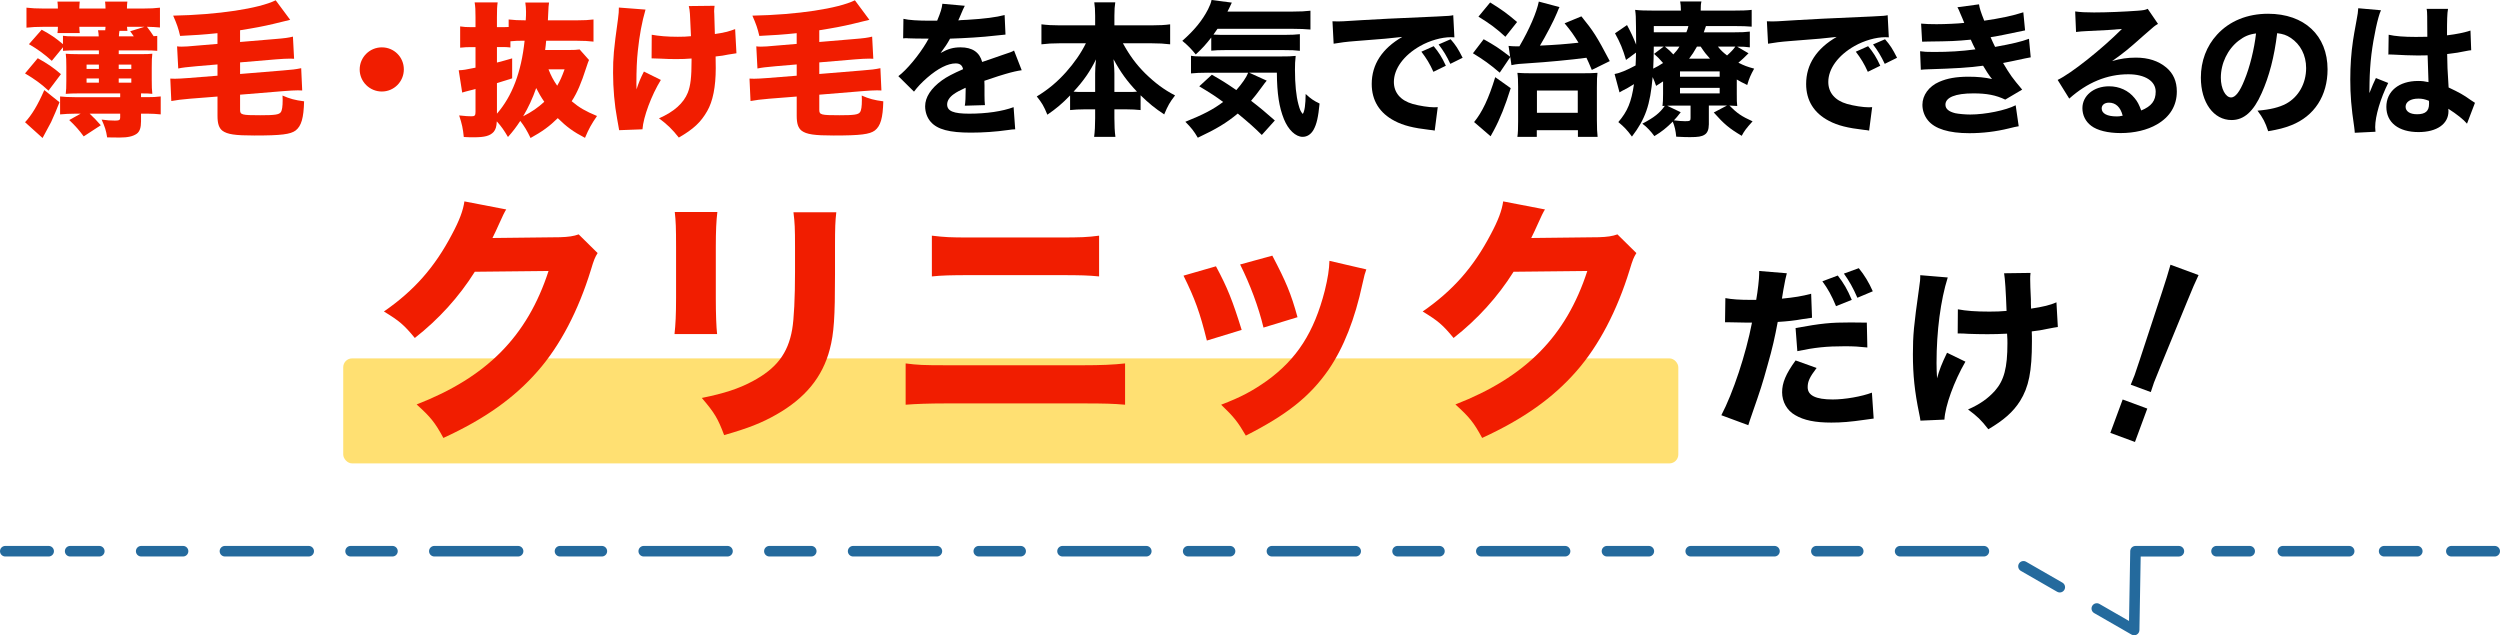
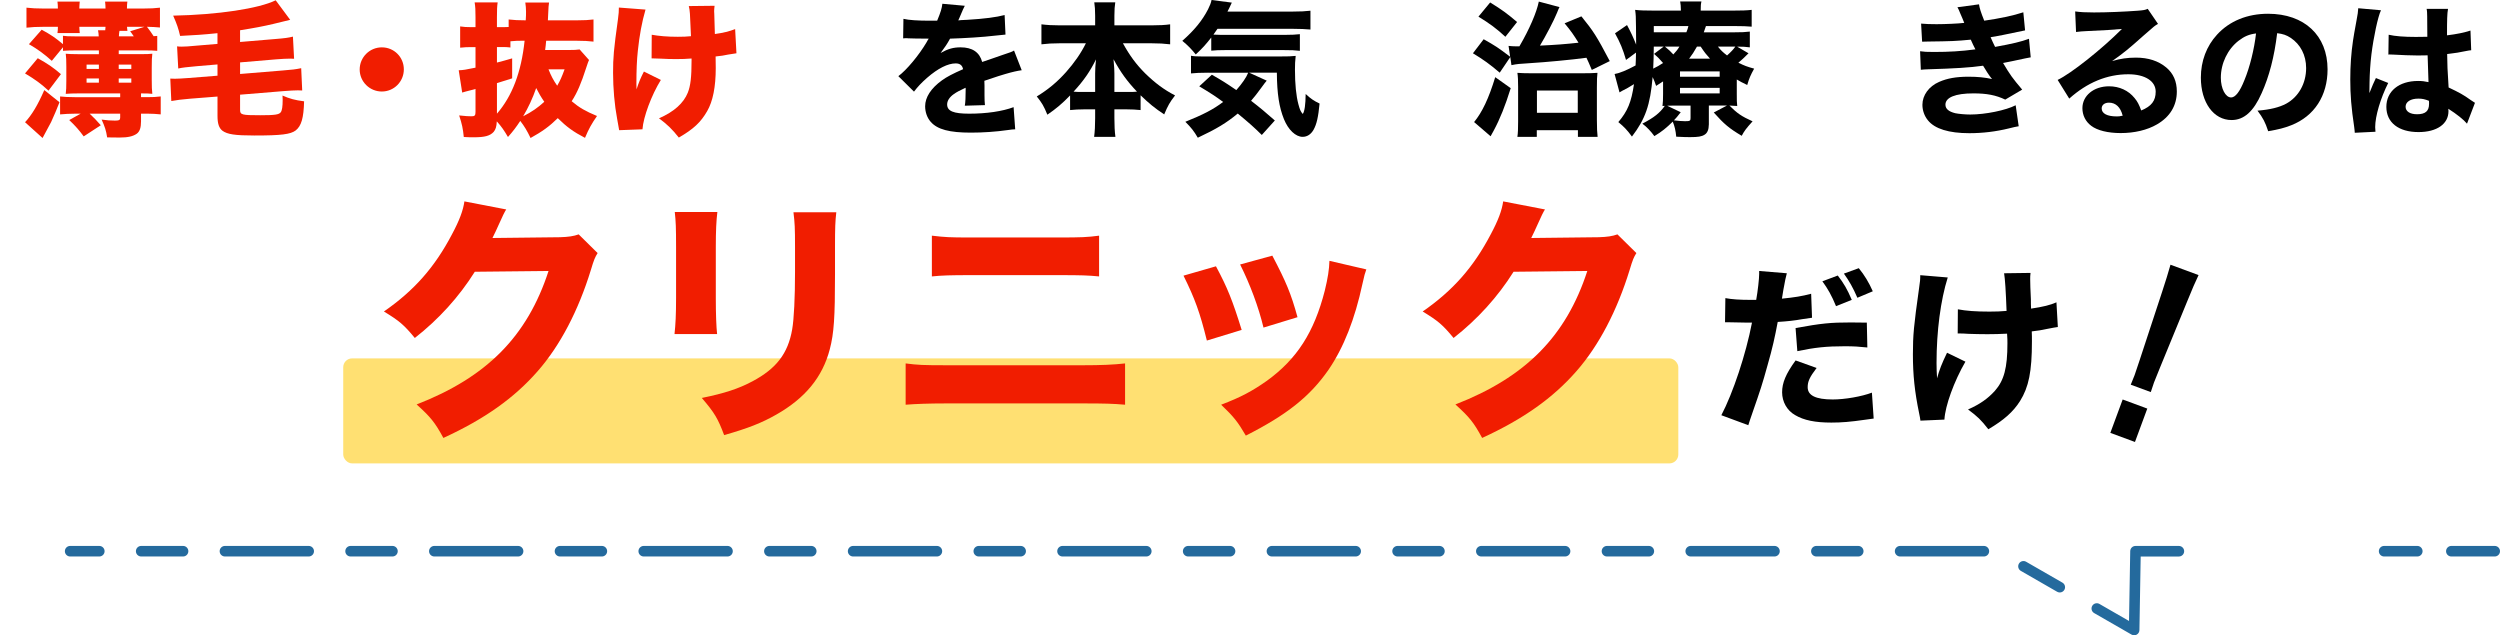
<svg xmlns="http://www.w3.org/2000/svg" id="_レイヤー_2" data-name="レイヤー 2" viewBox="0 0 1893.7 481.21">
  <defs>
    <style>
      .cls-1, .cls-2, .cls-3, .cls-4 {
        stroke-width: 0px;
      }

      .cls-2 {
        fill: #ffcb14;
        opacity: .6;
      }

      .cls-3 {
        fill: #246a9d;
      }

      .cls-4 {
        fill: #f11d00;
      }
    </style>
  </defs>
  <g id="_レイヤー_1-2" data-name="レイヤー 1">
    <g>
      <g>
        <g>
          <path class="cls-4" d="M36.73,68.66c-5.48-5.05-9.87-8.34-17.77-13.05l9.65-11.52c7.79,4.39,11.41,6.8,17.55,12.07l-9.43,12.51ZM45.07,77.44c-2.19,5.7-3.84,9.43-6.36,15.03-.22.55-2.41,4.5-6.47,12.06l-13.27-11.95c5.15-5.48,9.65-13.05,14.59-24.35l11.52,9.22ZM121.19,20.84c-3.62-.33-5.37-.44-9.87-.55,2.3,3.07,3.4,4.5,5.05,7.13,1.21-.11,1.54-.11,2.74-.22v11.3c-2.85-.22-4.61-.33-9.1-.33h-20.07v2.85h16.78c4.39,0,6.69-.11,8.66-.33-.33,2.31-.44,5.27-.44,10.75v8.78c0,5.16.11,8.45.44,10.86-2.3-.22-3.62-.33-8.56-.33v2.85h4.83c3.73,0,6.91-.11,10.09-.55v13.6c-3.4-.33-6.47-.55-10.09-.55h-4.83v5.92c0,4.72-.99,7.68-3.29,9.32-2.85,1.97-6.69,2.85-12.94,2.85-.99,0-1.86,0-9.43-.11-.77-5.16-1.76-8.12-4.17-13.49,3.62.55,6.91.77,10.09.77s3.95-.44,3.95-2.3v-2.96h-23.14c3.18,2.96,5.37,5.26,8.45,8.77l-12.94,8.45c-3.29-4.5-6.03-7.68-10.97-12.39l8.66-4.82h-4.28c-4.17,0-7.57.22-11.3.55v-13.6c2.52.33,6.8.55,11.3.55h34.22v-2.85h-31.92c-4.06,0-6.58.11-9.32.33.33-2.52.44-5.05.44-9.66v-11.07c0-4.83-.11-7.02-.44-9.66,2.41.22,4.94.33,8.99.33h16.12v-2.85h-17.99c-4.61,0-6.36.11-9.21.33v-2.74l-8.45,10.31c-6.47-5.7-10.53-8.66-17.33-12.61l9.65-10.97c7.02,3.84,10.42,6.14,16.12,10.97v-6.36c2.3.33,4.17.44,9.21.44h17.88c-.11-2.3-.22-2.85-.55-4.61h5.48c.11-1.21.11-1.87.22-2.64h-19.85c.11,2.08.11,2.96.33,4.72h-16.89c.22-1.64.33-2.85.33-4.72h-10.75c-5.48,0-9.1.22-13.05.66V5.81c3.95.44,7.46.66,13.05.66h10.75c0-2.08-.11-3.4-.33-5.26h16.89c-.22,1.97-.22,2.96-.33,5.26h19.85c0-2.08-.11-3.07-.33-5.26h16.89c-.22,1.64-.33,3.07-.33,5.26h12.07c5.7,0,9.21-.22,12.94-.66v15.03ZM74.9,48.92h-9.32v3.29h9.32v-3.29ZM74.9,59.45h-9.32v3.18h9.32v-3.18ZM99.47,52.21v-3.29h-9.54v3.29h9.54ZM99.47,62.63v-3.18h-9.54v3.18h9.54ZM101.34,27.53c-1.21-1.76-1.54-2.3-2.74-3.84l10.86-3.4h-13.27c.22,1.87.22,2.08.33,3.07h-6.03c-.22,1.43-.33,1.97-.44,4.17h11.3Z" />
          <path class="cls-4" d="M164.74,48.81l-15.58,1.32c-8.23.77-10.53.99-14.15,1.76l-.88-16.78c1.54.22,2.3.22,3.51.22,2.41,0,5.81-.22,10.2-.66l16.89-1.42v-8.12c-10.53,1.1-17.22,1.53-28.3,2.08-1.32-5.7-2.41-8.89-5.26-15.36,34-.66,64.93-5.37,77.66-11.63l10.97,14.8c-1.21.22-2.52.55-12.61,3.07-7.35,1.76-14.81,3.18-25.34,4.83v8.88l26-2.19c8.23-.66,10.42-.99,14.04-1.87l.88,16.78c-1.43-.11-1.76-.11-2.96-.11-2.63,0-6.69.22-10.75.55l-27.2,2.3v8.78l32.14-2.64c7.35-.55,9.87-.88,14.15-1.75l.77,16.89c-1.54-.11-2.08-.11-3.29-.11-2.52,0-6.03.22-10.42.55l-33.35,2.74v11.4c0,3.84,1.1,4.17,15.25,4.17,11.08,0,14.26-.44,15.58-2.3.99-1.32,1.43-4.39,1.43-9.22,0-.77,0-1.86-.11-3.4,5.37,2.41,9.54,3.51,16.34,4.38-.33,12.72-2.08,18.65-6.36,22.05-3.95,2.96-10.86,3.84-31.26,3.84-14.7,0-20.51-.88-24.24-3.62-2.63-2.08-3.73-5.37-3.73-11.3v-14.59l-20.84,1.64c-7.35.66-9.1.88-14.15,1.76l-.77-17c1.54.11,2.3.11,3.51.11,1.86,0,6.14-.22,10.2-.55l22.05-1.75v-8.56Z" />
          <path class="cls-4" d="M305.9,52.54c0,9.32-7.46,16.78-16.67,16.78s-16.78-7.46-16.78-16.67,7.46-16.78,16.78-16.78,16.67,7.46,16.67,16.67Z" />
          <path class="cls-4" d="M446.19,45.41c-.66,1.32-.77,1.87-2.08,5.7-3.84,11.96-6.91,19.2-11.08,25.56,5.7,4.82,10.42,7.57,19.19,11.19-4.17,6.03-6.25,9.76-9.1,16.56-8.88-4.61-13.93-8.34-20.62-14.92-6.36,6.25-11.85,10.2-20.62,15.03-2.74-5.7-4.61-8.77-7.79-12.94-2.96,4.5-5.48,7.9-9.32,12.18-2.96-5.05-4.83-7.79-8.45-11.85-.22,4.17-.88,6.14-2.41,8.01-2.74,2.96-6.69,4.06-14.92,4.06-2.41,0-4.17,0-7.68-.22-.66-6.47-1.32-9.65-3.51-16.34,4.93.55,7.24.66,9.43.66,2.41,0,2.96-.66,2.96-3.4v-17.33l-3.62.99q-1.21.33-3.84.99c-.99.22-1.65.44-2.63.77l-2.63-16.89c3.4-.11,5.26-.44,12.72-1.97v-15.57h-3.73c-2.63,0-4.61.11-7.9.44v-16.12c2.74.44,4.83.55,8.12.55h3.51v-7.46c0-5.7-.11-7.79-.66-11.3h17.44c-.44,3.18-.55,5.59-.55,11.3v7.46h5.26c1.21,0,2.52-.11,3.62-.11v-5.7c3.73.44,7.57.66,12.94.66.22-3.62.22-4.06.22-6.69,0-2.41-.22-4.5-.55-6.8h17.99c-.33,2.41-.44,3.07-.66,8.77q-.11,1.43-.22,4.72h21.61c5.81,0,9.54-.22,12.94-.66v16.78c-3.73-.44-7.24-.66-12.72-.66h-23.14c-.33,3.4-.33,3.84-.77,7.02h17.55c4.39,0,6.36-.11,8.56-.44l7.13,8.01ZM376.43,86.11c11.52-13.27,18.43-31.37,20.95-55.28-4.71,0-7.79.11-10.75.44v4.72c-.44-.11-.66-.11-.88-.11-1.64-.22-2.63-.22-4.06-.22h-5.26v11.73c4.72-1.21,6.25-1.64,11.52-3.18v15.14c-6.03,1.86-7.9,2.52-11.52,3.62v23.14ZM396.28,88.08c6.47-3.29,11.08-6.47,16.01-10.97-2.63-3.84-4.17-6.58-6.14-10.42-2.74,7.9-5.92,14.7-9.87,21.39ZM415.48,52.54c1.86,4.72,3.62,8.12,6.58,12.39,2.41-4.17,3.4-6.47,5.59-12.39h-12.17Z" />
          <path class="cls-4" d="M488.97,7.24c-2.74,9.43-4.61,19.63-5.81,31.15-.77,6.8-1.1,15.03-1.1,25.23,0,0,0,.99.11,4.06,1.54-4.83,3.18-8.89,5.59-13.49l12.83,6.36c-7.13,11.52-13.27,28.08-13.93,37.4l-17.66.66q-.33-2.3-1.54-8.66c-1.97-10.42-3.07-23.14-3.07-34.77s.44-17.22,3.73-40.8c.55-4.17.66-5.81.66-8.66l20.18,1.54ZM493.68,26.32c5.59.99,11.85,1.54,19.74,1.54,4.06,0,6.8-.11,9.98-.44-.77-18.65-.77-18.86-1.65-22.82l19.53-.22c-.22,2.08-.33,2.96-.33,4.17,0,.44,0,1.09.11,2.08.11,2.08.22,7.24.44,15.14,6.36-.88,10.86-1.97,15.36-3.73l.99,18.32c-1.86.22-2.52.33-6.36.99-3.95.77-4.17.88-9.43,1.43.11,5.26.11,6.36.11,8.89,0,14.04-2.19,25.11-6.47,32.47-4.83,8.44-10.31,13.6-21.5,20.07-5.05-6.36-8.66-9.87-15.03-14.59,11.41-4.93,18.65-11.51,21.83-19.41,2.08-5.26,2.85-11.74,2.85-24.57v-1.32c-4.28.33-7.02.44-11.74.44-4.17,0-7.68-.11-11.52-.33q-3.62-.22-7.02-.22l.11-17.88Z" />
-           <path class="cls-4" d="M603.48,48.81l-15.58,1.32c-8.23.77-10.53.99-14.15,1.76l-.88-16.78c1.54.22,2.3.22,3.51.22,2.41,0,5.81-.22,10.2-.66l16.89-1.42v-8.12c-10.53,1.1-17.22,1.53-28.3,2.08-1.32-5.7-2.41-8.89-5.26-15.36,34-.66,64.93-5.37,77.66-11.63l10.97,14.8c-1.21.22-2.52.55-12.61,3.07-7.35,1.76-14.81,3.18-25.34,4.83v8.88l26-2.19c8.23-.66,10.42-.99,14.04-1.87l.88,16.78c-1.43-.11-1.76-.11-2.96-.11-2.63,0-6.69.22-10.75.55l-27.2,2.3v8.78l32.14-2.64c7.35-.55,9.87-.88,14.15-1.75l.77,16.89c-1.54-.11-2.08-.11-3.29-.11-2.52,0-6.03.22-10.42.55l-33.35,2.74v11.4c0,3.84,1.1,4.17,15.25,4.17,11.08,0,14.26-.44,15.58-2.3.99-1.32,1.43-4.39,1.43-9.22,0-.77,0-1.86-.11-3.4,5.37,2.41,9.54,3.51,16.34,4.38-.33,12.72-2.08,18.65-6.36,22.05-3.95,2.96-10.86,3.84-31.26,3.84-14.7,0-20.51-.88-24.24-3.62-2.63-2.08-3.73-5.37-3.73-11.3v-14.59l-20.84,1.64c-7.35.66-9.1.88-14.15,1.76l-.77-17c1.54.11,2.3.11,3.51.11,1.86,0,6.14-.22,10.2-.55l22.05-1.75v-8.56Z" />
          <path class="cls-1" d="M684.32,14.26c4.06.99,11.08,1.42,20.07,1.42h5.48c2.74-6.58,3.51-9.21,3.95-12.83l17,1.53q-.77,1.21-4.06,9.1c-.44.99-.44,1.1-.88,1.97,1.64-.22,1.97-.22,6.8-.44,13.05-.77,22.05-1.97,28.3-3.62l.66,14.81q-3.4.33-8.66.88c-8.01.99-22.27,1.87-33.35,2.2-2.08,3.84-3.62,6.14-7.13,10.86,5.7-3.18,9.65-4.28,15.14-4.28,8.88,0,14.37,3.73,16.34,11.08.99-.33,2.96-.99,5.81-1.97,4.28-1.54,4.83-1.76,9.76-3.4,6.25-2.08,6.69-2.2,8.56-3.29l5.81,14.92c-3.18.44-6.8,1.21-12.39,2.85q-2.63.66-15.9,5.15l.11,3.62v7.46c0,3.29.11,5.16.33,7.35l-15.25.44c.44-2.08.66-6.91.66-12.72,0-.11,0-.44-.11-.88-4.5,2.08-6.69,3.29-8.78,4.72-3.4,2.41-5.15,5.16-5.15,7.9,0,5.05,4.72,7.02,16.67,7.02,13.27,0,25.12-1.76,33.67-4.94l1.21,16.78c-2.08.11-2.52.11-5.48.55-9.21,1.32-18.98,1.97-28.19,1.97-16.12,0-25.23-2.41-30.27-8.12-2.74-3.07-4.28-7.35-4.28-11.85,0-6.8,4.39-13.6,12.72-19.63,3.62-2.63,8.44-5.15,16.01-8.45-.55-2.96-2.41-4.39-5.59-4.39-5.92,0-13.38,3.73-21.61,10.86-4.5,3.95-7.24,6.91-9.98,10.53l-11.85-11.73c6.14-4.5,15.69-15.91,21.39-25.67.99-1.86,1.1-1.97,1.65-2.74-6.14,0-7.02,0-10.2-.11-2.08-.11-3.84-.11-4.17-.11-.99,0-1.65,0-1.86-.11h-1.54c-.44,0-.99,0-1.64.11l.22-14.8Z" />
          <path class="cls-1" d="M850.6,32.8c5.26,9.54,10.09,16.01,16.89,22.82,7.57,7.35,14.15,12.28,22.6,16.67-3.95,5.05-5.49,7.79-8.23,14.37-7.13-4.72-11.3-8.12-17.88-14.48v11.19c-3.51-.33-6.58-.55-10.97-.55h-8.88v6.69c0,5.27.22,10.2.77,14.15h-16.12c.55-4.17.77-8.78.77-14.15v-6.69h-8.01c-4.39,0-7.46.22-10.97.55v-11.08c-6.03,6.25-10.64,10.09-17.22,14.59-2.63-6.47-4.06-8.88-8.01-13.82,8.66-5.27,15.36-10.86,22.16-18.43,6.14-6.91,11.3-14.26,15.03-21.83h-20.18c-5.05,0-9,.22-13.49.77v-15.14c4.39.55,8.23.77,13.49.77h27.2v-7.24c0-4.5-.22-7.13-.66-10.2h15.9c-.44,2.85-.66,5.7-.66,10.2v7.24h28.52c5.59,0,9.76-.22,13.71-.77v15.14c-4.72-.55-8.45-.77-13.71-.77h-22.05ZM829.54,55.83c0-3.4.22-6.69.66-10.86-4.5,9.1-9.21,16.01-17,24.46,1.86.22,3.84.22,7.57.22h8.78v-13.82ZM854.11,69.65c3.62,0,5.15,0,7.13-.22-7.57-8.01-12.28-14.48-17.77-24.57.55,6.25.66,8.34.66,10.75v14.04h9.98Z" />
          <path class="cls-1" d="M917.51,28.41c-4.39,5.59-6.47,7.9-11.74,12.83-3.29-4.06-6.03-6.91-10.2-10.31,8.99-7.9,15.14-15.36,19.52-23.91,1.43-2.85,2.19-4.82,2.63-7.02l15.36,1.97q-1.1,2.3-1.86,3.95c-.77,1.43-.88,1.76-1.43,2.85h49.25c5.92,0,9.98-.22,13.6-.66v14.26c-3.62-.33-8.01-.55-13.6-.55h-56.82c-1.32,1.97-1.86,2.74-3.07,4.39,2.63.11,4.61.22,5.92.22h47.49c5.59,0,9.54-.22,12.07-.55v12.61c-3.51-.44-6.47-.55-12.07-.55h-44.53c-4.5,0-7.35.11-10.53.44v-9.98ZM915.32,55.06c-6.14,0-9.87.22-13.16.55v-13.38c2.19.44,4.83.55,8.99.55h57.37c7.46,0,9.76-.11,12.94-.44-.44,3.62-.55,6.69-.55,10.42,0,10.86.88,19.85,2.63,26.33,1.1,4.06,1.64,5.37,3.29,7.24,1.43-2.08,2.08-7.13,2.19-15.14,3.84,3.62,6.36,5.26,10.53,7.24-.99,10.31-2.19,15.68-4.61,19.96-1.97,3.4-4.83,5.26-8.22,5.26-5.27,0-10.86-5.26-14.15-13.38-3.62-8.99-5.26-19.19-5.37-35.21h-20.95l13.27,6.03c-.99,1.1-1.86,2.31-4.28,5.6-2.74,3.84-5.05,6.69-7.57,9.65,6.58,5.05,11.3,8.99,17.99,14.92l-9.87,10.97c-6.25-6.14-9.1-8.66-18.21-16.23-8.45,7.02-16.02,11.63-30.27,18.32-2.96-5.05-4.94-7.57-9.43-12.07,13.6-5.48,21.06-9.32,28.63-15.03-5.81-4.28-9.54-6.69-18.1-11.84l9.54-8.78c7.9,4.5,10.31,6.03,18.54,11.63,4.28-4.82,7.57-9.54,8.99-13.16h-30.16Z" />
-           <path class="cls-1" d="M1009.32,16.12c2.52.11,3.84.11,4.28.11,2.08,0,2.74,0,18.32-.99,7.57-.55,26.43-1.43,56.6-2.74,9.65-.44,10.31-.55,12.28-.99l.88,16.78c-1.32-.11-1.64-.11-2.63-.11-7.13,0-16.01,2.52-23.36,6.69-12.39,7.02-19.85,17.22-19.85,27.2,0,8.12,5.05,14.04,14.26,16.68,5.05,1.42,12.17,2.52,16.23,2.52.66,0,1.43,0,2.74-.11l-2.3,17.77c-1.43-.33-1.86-.33-3.84-.55-12.28-1.43-19.96-3.29-26.54-6.8-11.41-5.92-17.33-15.47-17.33-27.97,0-14.81,7.9-26.87,23.14-35.65-10.97,1.21-11.41,1.32-35.87,3.18-6.03.44-11.95,1.21-16.12,1.97l-.88-17ZM1085.77,54.4c-2.74-6.14-5.26-10.2-9.1-15.24l9.32-4.17c3.84,4.61,6.25,8.34,9.21,14.8l-9.43,4.61ZM1098.6,48.37c-2.74-5.81-5.16-9.87-8.88-14.7l9.1-3.95c4.06,4.72,5.59,7.13,9.1,14.04l-9.32,4.61Z" />
          <path class="cls-1" d="M1136.01,55.06c-7.57-6.47-12.17-9.76-20.29-14.7l8.12-10.64c8.56,4.83,10.53,6.03,20.07,13.27l-1.21-8.23c2.3.22,3.4.33,5.37.33h2.85c7.57-12.94,13.05-25.67,14.7-33.89l15.68,4.17c-.55.88-.66,1.32-1.97,4.5-2.3,5.7-8.23,17-12.83,24.68,12.17-.55,18.97-1.1,29.18-2.2-3.51-5.7-5.59-8.77-10.53-14.7l12.72-5.26c9.1,11.19,11.52,14.92,21.5,33.89l-13.6,6.69c-2.08-4.94-2.85-6.69-4.06-9.22-11.19,1.54-31.37,3.4-42.34,4.06-8.88.55-10.2.66-14.48,1.54l-.88-6.14-8.01,11.84ZM1144.34,66.8c-4.17,13.38-8.12,23.26-12.83,32.03-1.64,3.07-1.86,3.4-2.41,4.38l-12.5-10.75c6.14-7.46,11.08-17.88,16.01-34.01l11.74,8.34ZM1128.77,1.87c9.21,5.7,12.61,8.22,20.4,14.8l-8.88,11.19c-6.47-6.03-11.95-10.09-20.4-15.25l8.88-10.75ZM1164.09,103.65h-14.7c.44-2.85.55-6.25.55-11.84v-26.11c0-4.5-.11-7.68-.55-10.53,3.07.22,5.92.33,10.64.33h38.28c5.7,0,8.88-.11,11.74-.33-.33,2.63-.44,5.26-.44,11.3v24.35c0,6.25.22,9.98.55,12.83h-14.92v-5.05h-31.15v5.05ZM1164.2,85.45h30.93v-16.89h-30.93v16.89Z" />
          <path class="cls-1" d="M1294.39,94.44c0,3.62-1.1,6.36-3.18,7.57-2.19,1.43-4.94,1.86-10.86,1.86-2.85,0-3.95,0-10.64-.33-.44-4.71-1.21-7.9-2.63-11.4-4.93,4.82-8.12,7.46-13.93,10.97-2.52-3.51-5.81-7.02-9.1-9.43,8.99-4.72,13.27-8.12,17-13.49-.66,0-.88,0-1.75.11.33-2.85.44-4.61.44-9.21v-9.43c-1.86,1.21-2.74,1.76-5.27,3.4-.99-2.96-1.43-3.95-2.63-6.69-1.86,21.28-5.48,31.7-15.68,45.08-3.73-5.05-5.7-7.13-10.31-10.97,7.02-8.23,9.87-15.14,11.85-28.74-2.85,1.86-6.58,3.95-9.1,5.15-.55.33-1.2.66-1.86,1.1l-3.73-13.93c3.84-.66,8.99-2.74,15.9-6.47.22-3.4.22-4.83.33-9.76l-7.57,5.59c-2.41-8.22-4.39-13.05-8.34-20.18l9.1-6.25c2.96,5.49,4.72,9.33,6.91,14.81q0-2.85-.11-13.27c-.11-8.23-.11-9.1-.66-13.05,3.62.44,7.68.55,13.93.55h20.73v-.55c0-2.74-.22-4.39-.55-6.36h16.12c-.44,1.97-.55,3.18-.55,6.91h24.79c6.36,0,9.98-.11,13.82-.55v12.72c-4.28-.33-6.8-.44-12.17-.44h-22.48c-.66,1.97-.88,2.63-1.64,4.72h23.25c5.59,0,8.01-.11,11.63-.55v11.95c-3.18-.44-5.15-.55-9.65-.55l8.66,5.04c-3.84,3.84-4.94,4.83-7.68,7.13,4.39,2.2,6.69,3.07,11.95,4.5-2.74,4.93-3.73,7.24-5.26,12.39-3.95-1.87-5.27-2.64-7.9-4.17v10.75c0,5.15,0,6.58.33,9.32-1.86-.11-2.96-.22-5.92-.33,5.92,5.92,9.1,8.12,17.55,11.95-4.93,5.49-6.25,7.24-8.22,10.97-9.43-5.59-13.38-8.88-21.17-17.66l9.98-5.26h-13.71v14.48ZM1252.71,35.32c-.11,7.02-.11,10.75-.44,16.67,3.18-1.54,4.61-2.41,7.46-4.28-2.74-3.18-3.95-4.38-6.8-6.91l7.24-5.48h-7.46ZM1277.39,24.46c.88-2.19,1.1-2.85,1.54-4.72h-26.21v4.72h24.68ZM1261.16,35.32c3.29,2.74,3.84,3.18,6.36,5.92,2.19-2.41,3.07-3.4,4.61-5.92h-10.97ZM1273.11,85.01c-2.41,3.18-3.29,4.17-5.15,6.14,3.51.44,6.36.66,8.44.66,3.73,0,4.17-.33,4.17-2.41v-9.43h-11.95c-2.52,0-3.84,0-5.81.11l10.31,4.93ZM1272.57,58.13h30.05v-4.06h-30.05v4.06ZM1272.57,70.75h30.05v-4.17h-30.05v4.17ZM1295.27,44.42c-2.96-3.29-3.95-4.5-7.02-9.1h-2.85c-2.19,3.95-3.73,6.25-5.92,9.1h15.79ZM1301.3,35.32c2.19,2.74,3.62,4.17,6.91,6.69,2.85-2.52,4.93-4.72,6.25-6.69h-13.16Z" />
-           <path class="cls-1" d="M1338.38,16.12c2.52.11,3.84.11,4.28.11,2.08,0,2.74,0,18.32-.99,7.57-.55,26.43-1.43,56.6-2.74,9.65-.44,10.31-.55,12.28-.99l.88,16.78c-1.32-.11-1.64-.11-2.63-.11-7.13,0-16.01,2.52-23.36,6.69-12.39,7.02-19.85,17.22-19.85,27.2,0,8.12,5.05,14.04,14.26,16.68,5.05,1.42,12.17,2.52,16.23,2.52.66,0,1.43,0,2.74-.11l-2.3,17.77c-1.43-.33-1.86-.33-3.84-.55-12.28-1.43-19.96-3.29-26.54-6.8-11.41-5.92-17.33-15.47-17.33-27.97,0-14.81,7.9-26.87,23.14-35.65-10.97,1.21-11.41,1.32-35.87,3.18-6.03.44-11.95,1.21-16.12,1.97l-.88-17ZM1414.83,54.4c-2.74-6.14-5.26-10.2-9.1-15.24l9.32-4.17c3.84,4.61,6.25,8.34,9.21,14.8l-9.43,4.61ZM1427.66,48.37c-2.74-5.81-5.16-9.87-8.88-14.7l9.1-3.95c4.06,4.72,5.59,7.13,9.1,14.04l-9.32,4.61Z" />
          <path class="cls-1" d="M1455.19,17.88c3.4.33,7.13.44,11.74.44,6.36,0,16.56-.44,20.95-.99q-.33-.88-1.43-3.51c-.22-.33-.66-1.43-1.43-3.29-1.1-2.74-1.43-3.51-2.3-5.05l16.34-2.2c.44,2.96,1.32,5.81,3.95,12.39,10.97-1.53,22.16-3.84,29.62-6.36l1.32,13.71c-12.94,2.74-22.6,4.72-26.11,5.16,1.54,3.51,1.64,3.73,3.4,7.35,13.27-2.41,19.74-3.95,25.67-6.14l1.32,14.04c-1.43.22-5.81,1.1-13.27,2.74-5.05.99-5.49,1.1-7.68,1.53,5.48,9.22,6.91,11.19,14.48,20.18l-12.83,7.57c-7.13-3.4-14.04-4.71-24.13-4.71-13.71,0-21.17,3.07-21.17,8.55,0,3.18,2.52,5.26,7.46,6.47,2.63.55,7.57.99,11.3.99,11.52,0,26.98-3.18,34.44-7.02l2.3,15.9c-2.96.55-3.18.55-7.46,1.64-9.76,2.41-19.85,3.62-29.94,3.62-15.46,0-26.21-3.29-31.37-9.76-2.63-3.18-4.17-7.46-4.17-11.74,0-7.24,4.94-14.04,12.61-17.33,6.14-2.74,13.05-3.95,22.38-3.95,6.8,0,12.39.55,17.77,1.76-.66-.77-.88-.99-2.19-2.85-1.32-1.87-1.43-2.08-3.18-4.94q-.77-1.32-1.43-2.3c-10.09,1.43-20.84,2.08-42.34,2.74-1.97.11-2.85.11-4.83.33l-.55-14.04c3.07.44,4.83.55,10.53.55,11.52,0,20.62-.55,31.37-1.97-.66-1.21-.99-1.86-1.76-3.51-.99-2.2-1.21-2.52-1.75-3.84-11.3,1.1-14.92,1.21-32.47,1.43-1.64,0-2.52,0-4.39.11l-.77-13.71Z" />
          <path class="cls-1" d="M1571.9,8.66c4.06.55,7.68.77,14.26.77,9.43,0,23.03-.55,33.23-1.32,4.28-.33,5.59-.55,7.46-1.43l7.79,11.41c-2.3,1.32-2.41,1.32-10.97,8.88-11.41,10.2-14.92,13.05-23.8,19.31,6.25-1.87,11.73-2.63,18.1-2.63,9.32,0,17,2.52,22.92,7.46,5.37,4.5,8.01,10.53,8.01,18.21,0,10.64-5.15,19.19-15.03,24.9-7.35,4.28-17,6.58-27.53,6.58-9.54,0-17.66-1.97-22.27-5.49-4.28-3.18-6.69-8.01-6.69-13.38,0-9.43,8.56-16.56,20.18-16.56,7.79,0,14.7,3.18,19.31,8.88,2.19,2.63,3.4,4.93,5.05,9.43,7.79-3.18,10.97-7.35,10.97-14.26,0-8.01-8.12-13.16-20.73-13.16-16.12,0-31.15,6.25-44.75,18.43l-8.78-14.15c10.31-4.93,33.24-23.14,48.7-38.61-8.99.77-10.86.88-26.98,1.64-3.51.22-4.5.22-7.79.66l-.66-15.58ZM1597.46,77.77c-3.29,0-5.48,1.75-5.48,4.38,0,3.84,4.17,6.03,11.3,6.03,1.65,0,2.08,0,4.61-.55-1.64-6.47-5.27-9.87-10.42-9.87Z" />
          <path class="cls-1" d="M1713.17,70.53c-6.14,13.93-13.38,20.4-22.81,20.4-13.6,0-23.25-13.27-23.25-32.14,0-12.5,4.28-23.91,12.28-32.57,9.43-10.31,22.92-15.8,38.61-15.8,27.53,0,45.08,16.45,45.08,42.12,0,19.96-9.98,35.43-27.53,42.34-5.26,2.08-9.65,3.18-17.44,4.5-2.3-6.91-3.84-9.87-8.11-15.57,9.76-.77,16.56-2.52,21.72-5.27,9.43-5.15,15.13-15.36,15.13-26.98,0-9.76-4.28-17.99-11.74-22.92-3.18-2.08-5.81-2.96-10.2-3.51-2.2,18.1-6.03,32.69-11.74,45.41ZM1695.73,30.82c-8.34,6.47-13.49,17.11-13.49,28.08,0,8.22,3.51,14.92,7.79,14.92,3.18,0,6.58-4.28,10.09-13.16,4.06-9.76,7.46-23.58,8.78-35.32-5.26.66-8.89,2.2-13.16,5.49Z" />
          <path class="cls-1" d="M1803.55,7.79c-2.3,4.61-5.59,20.18-7.24,33.34-.88,7.13-1.32,14.81-1.43,21.17,0,2.19-.11,6.47-.11,8.22,2.41-5.92,3.18-7.9,4.93-11.41l9.32,3.73c-5.81,11.52-9.87,25.12-9.87,33.45,0,.44.11,1.54.22,3.51l-15.68.77c-.11-1.42-.11-2.08-.44-4.39-2.19-14.59-2.96-24.24-2.96-35.98,0-10.31.66-20.07,2.08-29.51q.44-3.29,2.63-15.13c.88-4.5,1.21-6.91,1.32-9.33l17.22,1.54ZM1809.37,26.32c4.82,1.1,11.51,1.65,20.51,1.65,3.07,0,5.04,0,8.77-.11q0-8.12-.11-15.47c0-2.08-.11-4.39-.44-5.7h16.23c-.66,3.62-.77,8.12-.77,20.07,7.24-.88,13.16-2.08,17.77-3.62l.55,14.92c-1.32.11-1.54.11-4.28.66-3.84.88-8.12,1.54-13.93,2.2.11,8.88.22,11.3,1.1,25.34,8.12,3.84,11.3,5.59,16.78,9.54,1.64,1.1,1.97,1.32,3.18,2.08l-6.03,15.8c-2.52-3.07-7.78-7.24-14.15-11.3.11.99.11,1.21.11,1.86,0,9.65-8.77,15.8-22.7,15.8-15.13,0-24.35-7.24-24.35-19.09s9.54-19.63,24.02-19.63c2.96,0,4.83.22,7.9.88-.11-3.73-.33-8.66-.66-20.29-3.18.11-5.05.11-7.46.11-3.95,0-13.71-.33-18.43-.66q-1.76-.11-3.18-.11c-.11,0-.33,0-.66.11l.22-15.03ZM1831.85,74.7c-5.81,0-9.66,2.41-9.66,6.14,0,3.51,3.29,5.7,8.67,5.7,6.36,0,9.1-2.41,9.1-7.9,0-.99,0-2.3-.11-2.3-3.18-1.21-5.05-1.64-8.01-1.64Z" />
        </g>
        <g>
          <g>
            <rect class="cls-2" x="259.99" y="271.47" width="1011.3" height="79.54" rx="6.73" ry="6.73" />
            <g>
              <path class="cls-4" d="M383.46,158.64c-.98,1.38-2.95,5.31-5.71,11.61-1.77,3.93-2.56,5.71-4.72,10.03l51.14-.59c6.49-.2,10.42-.79,14.16-2.16l14.36,14.16c-1.97,3.15-2.76,4.92-5.11,12.78-9.44,30.69-23.21,57.24-40.32,76.71-17.7,20.26-40.13,36.19-71.4,50.55-6.49-12-9.84-15.93-20.26-25.37,53.11-20.65,83.79-51.54,99.92-101.1l-55.86.59c-12,19.08-27.34,36-45.44,50.16-8.26-10.03-11.8-12.98-23.41-20.06,23.01-15.93,38.55-33.64,51.54-58.42,5.7-10.62,8.46-18.1,9.44-24.98l31.67,6.1Z" />
              <path class="cls-4" d="M543.39,160.61c-.79,6.49-1.18,13.77-1.18,26.75v38.55c0,12.2.39,21.84.98,27.14h-32.26c.79-7.28,1.18-14.55,1.18-27.54v-38.16c0-15.14-.2-19.67-.98-26.75h32.26ZM633.48,160.8c-.79,7.08-.98,11.21-.98,26.16v20.85c0,32.65-.79,44.65-3.93,56.65-5.51,21.24-18.69,37.17-40.52,49.57-11.02,6.29-21.44,10.42-39.54,15.54-4.72-12.59-7.28-16.92-16.92-28.13,17.31-3.54,27.54-6.88,38.36-12.59,18.1-9.64,26.95-21.05,30.1-39.34,1.38-7.87,2.16-24.19,2.16-43.47v-18.69c0-14.95-.2-18.49-1.18-26.55h32.46Z" />
              <path class="cls-4" d="M686.01,275.29c9.25,1.18,12.98,1.38,30.88,1.38h103.46c13.57,0,23.01-.39,31.87-1.38v31.27c-8.66-.78-15.93-.98-31.28-.98h-104.45c-12.98,0-23.01.39-30.49.98v-31.27ZM705.87,178.51c10.03,1.18,13.57,1.38,28.91,1.38h67.86c15.93,0,21.05-.2,29.9-1.38v30.88c-8.06-.79-13.77-.98-29.31-.98h-68.84c-13.57,0-21.44.2-28.52.98v-30.88Z" />
              <path class="cls-4" d="M921.07,201.72c8.66,16.13,12.59,25.97,19.47,48.19l-26.36,8.06c-5.31-21.44-9.05-31.67-17.7-49.17l24.59-7.08ZM1034.96,204.08c-1.18,3.35-1.38,3.93-2.95,11.02-5.7,26.55-14.16,48.19-25.77,65.11-13.97,20.06-31.47,34.03-62.55,49.76-6.1-10.42-8.85-13.97-18.69-23.41,14.95-5.7,23.41-10.23,34.62-18.1,22.82-16.52,35.8-36.78,43.87-68.26,2.36-9.64,3.34-16.13,3.54-22.62l27.93,6.49ZM963.76,193.65c10.42,19.87,14.16,28.72,19.08,46.62l-25.77,7.87c-3.74-15.54-10.03-32.46-17.7-47.8l24.39-6.69Z" />
              <path class="cls-4" d="M1170.3,158.64c-.98,1.38-2.95,5.31-5.71,11.61-1.77,3.93-2.56,5.71-4.72,10.03l51.14-.59c6.49-.2,10.42-.79,14.16-2.16l14.36,14.16c-1.97,3.15-2.76,4.92-5.11,12.78-9.44,30.69-23.21,57.24-40.32,76.71-17.7,20.26-40.13,36.19-71.4,50.55-6.49-12-9.84-15.93-20.26-25.37,53.11-20.65,83.79-51.54,99.92-101.1l-55.86.59c-12,19.08-27.34,36-45.44,50.16-8.26-10.03-11.8-12.98-23.41-20.06,23.01-15.93,38.55-33.64,51.54-58.42,5.7-10.62,8.46-18.1,9.44-24.98l31.67,6.1Z" />
            </g>
          </g>
          <g>
            <path class="cls-1" d="M1306.95,225.82c4.91.93,11.01,1.33,18.96,1.33h4.38c1.19-6.63,2.25-16.05,2.25-19.63v-2.26l20.95,1.73q-.93,3.05-2.65,12.73c-.53,3.58-.66,3.85-1.06,6.5,9.41-.93,15.25-1.86,22.14-3.71l.66,18.17q-2.52.27-7.29,1.06c-5.83,1.06-11.67,1.72-18.7,2.12-2.12,11.4-3.98,19.89-7.69,32.75-3.98,14.45-5.44,18.83-11.54,36.33-1.33,3.85-2.39,6.9-3.05,9.15l-20.42-7.56c8.88-16.97,18.56-46.02,23.21-70.15h-3.71l-14.19-.27h-2.52l.26-18.3ZM1376.04,278.72c-5.31,7.03-6.76,10.21-6.76,14.59,0,6.23,6.1,9.28,18.96,9.28,9.28,0,22.01-2.25,29.7-5.17l1.33,19.63c-2.39.27-3.45.4-6.76.93-11.01,1.59-17.64,2.12-25.33,2.12-12.2,0-20.82-1.73-27.45-5.7-6.1-3.45-9.81-10.08-9.81-17.24s2.78-13.92,10.21-24.14l15.91,5.7ZM1414.49,263.21c-6.36-.66-10.21-.93-17.11-.93-13.92,0-22.67.93-35.94,3.71l-1.33-17.5c19.76-3.58,26.39-4.24,41.77-4.24,3.32,0,3.85,0,12.2.13l.4,18.83ZM1392.08,208.71c4.51,5.83,7.16,10.35,10.61,18.43l-11.94,4.77c-3.18-7.82-6.23-13.26-10.34-18.83l11.67-4.38ZM1407.99,203.14c4.24,5.17,7.69,10.87,10.61,17.5l-11.67,4.91c-3.32-7.69-6.23-12.73-10.21-18.3l11.27-4.11Z" />
            <path class="cls-1" d="M1475.38,210.17c-5.44,17.24-8.49,40.84-8.49,64.71,0,3.45.13,8.35.4,11.67,1.72-6.37,3.58-11.14,7.56-19.36l13.92,6.76c-8.62,14.85-15.38,33.55-15.91,43.89l-18.17.79c-.26-1.99-.4-2.78-.93-5.3-3.45-16.58-4.77-29.3-4.77-44.95,0-14.59.66-21.61,4.64-49.86.8-5.3.93-6.9.93-10.08l20.82,1.73ZM1483.07,234.3c6.37,1.19,13.53,1.73,23.87,1.73,4.77,0,9.02-.13,12.99-.53q-.79-22.14-1.86-28.51l20.02-.27c-.26,2.25-.26,3.05-.26,4.77q0,1.59.13,6.1t.4,9.15c0,2.92,0,4.11.13,7.03,9.02-1.32,14.85-2.78,19.23-4.77l1.06,18.7q-2.26.27-7.56,1.33c-5.3,1.06-7.03,1.46-12.2,1.99.13,2.52.13,5.04.13,7.56,0,22.81-2.39,34.61-9.02,45.22-5.3,8.35-12.33,14.45-24,21.35-5.57-7.16-8.22-9.68-15.38-14.99,9.02-3.98,14.98-8.22,20.29-14.06,7.03-7.96,9.55-17.5,9.55-36.07,0-2.25,0-3.32-.27-7.29-5.7.27-9.41.4-14.85.4s-9.55-.13-14.32-.27c-4.24-.27-4.77-.27-6.37-.27h-1.86l.13-18.3Z" />
          </g>
          <path class="cls-1" d="M1614,291.39c1.55-3.86,2.29-5.54,2.93-7.26q.75-2.03,3.77-11.2l17.11-52.03c2.38-7.11,4.76-14.92,6.29-20.38l21.27,7.85c-2.11,4.36-5.25,11.54-8.47,19.58l-20.81,50.67q-3.79,9.25-4.48,11.12c-.63,1.72-1.1,3.32-2.43,7.26l-15.16-5.6ZM1598.54,327.89l9.34-25.29,18.65,6.89-9.34,25.29-18.65-6.89Z" />
        </g>
      </g>
      <g>
        <path class="cls-3" d="M1889.7,421.53h-32.86c-2.21,0-4-1.79-4-4s1.79-4,4-4h32.86c2.21,0,4,1.79,4,4s-1.79,4-4,4Z" />
        <path class="cls-3" d="M1831.05,421.53h-25.12c-2.21,0-4-1.79-4-4s1.79-4,4-4h25.12c2.21,0,4,1.79,4,4s-1.79,4-4,4Z" />
-         <path class="cls-3" d="M1779.45,421.53h-50.24c-2.21,0-4-1.79-4-4s1.79-4,4-4h50.24c2.21,0,4,1.79,4,4s-1.79,4-4,4ZM1704.09,421.53h-25.12c-2.21,0-4-1.79-4-4s1.79-4,4-4h25.12c2.21,0,4,1.79,4,4s-1.79,4-4,4Z" />
        <path class="cls-3" d="M1616.58,481.21c-.69,0-1.38-.18-2-.53l-28.29-16.28c-1.92-1.1-2.57-3.55-1.47-5.46s3.55-2.58,5.46-1.47l22.41,12.9.91-52.9c.04-2.18,1.82-3.93,4-3.93h32.86c2.21,0,4,1.79,4,4s-1.79,4-4,4h-28.93l-.96,55.75c-.02,1.42-.79,2.71-2.03,3.41-.61.35-1.29.52-1.97.52Z" />
        <path class="cls-3" d="M1560.24,448.79c-.68,0-1.36-.17-1.99-.53l-27.5-15.82c-1.92-1.1-2.57-3.55-1.47-5.46,1.1-1.91,3.55-2.58,5.46-1.47l27.5,15.82c1.92,1.1,2.57,3.55,1.47,5.46-.74,1.29-2.09,2.01-3.47,2.01Z" />
        <path class="cls-3" d="M1502.75,421.53h-63.45c-2.21,0-4-1.79-4-4s1.79-4,4-4h63.45c2.21,0,4,1.79,4,4s-1.79,4-4,4ZM1407.58,421.53h-31.72c-2.21,0-4-1.79-4-4s1.79-4,4-4h31.72c2.21,0,4,1.79,4,4s-1.79,4-4,4ZM1344.14,421.53h-63.45c-2.21,0-4-1.79-4-4s1.79-4,4-4h63.45c2.21,0,4,1.79,4,4s-1.79,4-4,4ZM1248.97,421.53h-31.72c-2.21,0-4-1.79-4-4s1.79-4,4-4h31.72c2.21,0,4,1.79,4,4s-1.79,4-4,4ZM1185.52,421.53h-63.45c-2.21,0-4-1.79-4-4s1.79-4,4-4h63.45c2.21,0,4,1.79,4,4s-1.79,4-4,4ZM1090.35,421.53h-31.72c-2.21,0-4-1.79-4-4s1.79-4,4-4h31.72c2.21,0,4,1.79,4,4s-1.79,4-4,4ZM1026.91,421.53h-63.45c-2.21,0-4-1.79-4-4s1.79-4,4-4h63.45c2.21,0,4,1.79,4,4s-1.79,4-4,4ZM931.74,421.53h-31.72c-2.21,0-4-1.79-4-4s1.79-4,4-4h31.72c2.21,0,4,1.79,4,4s-1.79,4-4,4ZM868.29,421.53h-63.45c-2.21,0-4-1.79-4-4s1.79-4,4-4h63.45c2.21,0,4,1.79,4,4s-1.79,4-4,4ZM773.13,421.53h-31.72c-2.21,0-4-1.79-4-4s1.79-4,4-4h31.72c2.21,0,4,1.79,4,4s-1.79,4-4,4ZM709.68,421.53h-63.45c-2.21,0-4-1.79-4-4s1.79-4,4-4h63.45c2.21,0,4,1.79,4,4s-1.79,4-4,4ZM614.51,421.53h-31.72c-2.21,0-4-1.79-4-4s1.79-4,4-4h31.72c2.21,0,4,1.79,4,4s-1.79,4-4,4ZM551.07,421.53h-63.45c-2.21,0-4-1.79-4-4s1.79-4,4-4h63.45c2.21,0,4,1.79,4,4s-1.79,4-4,4ZM455.9,421.53h-31.72c-2.21,0-4-1.79-4-4s1.79-4,4-4h31.72c2.21,0,4,1.79,4,4s-1.79,4-4,4ZM392.45,421.53h-63.45c-2.21,0-4-1.79-4-4s1.79-4,4-4h63.45c2.21,0,4,1.79,4,4s-1.79,4-4,4ZM297.28,421.53h-31.72c-2.21,0-4-1.79-4-4s1.79-4,4-4h31.72c2.21,0,4,1.79,4,4s-1.79,4-4,4ZM233.84,421.53h-63.45c-2.21,0-4-1.79-4-4s1.79-4,4-4h63.45c2.21,0,4,1.79,4,4s-1.79,4-4,4ZM138.67,421.53h-31.72c-2.21,0-4-1.79-4-4s1.79-4,4-4h31.72c2.21,0,4,1.79,4,4s-1.79,4-4,4ZM75.22,421.53h-22.08c-2.21,0-4-1.79-4-4s1.79-4,4-4h22.08c2.21,0,4,1.79,4,4s-1.79,4-4,4Z" />
-         <path class="cls-3" d="M36.86,421.53H4C1.79,421.53,0,419.74,0,417.53s1.79-4,4-4h32.86c2.21,0,4,1.79,4,4s-1.79,4-4,4Z" />
      </g>
    </g>
  </g>
</svg>